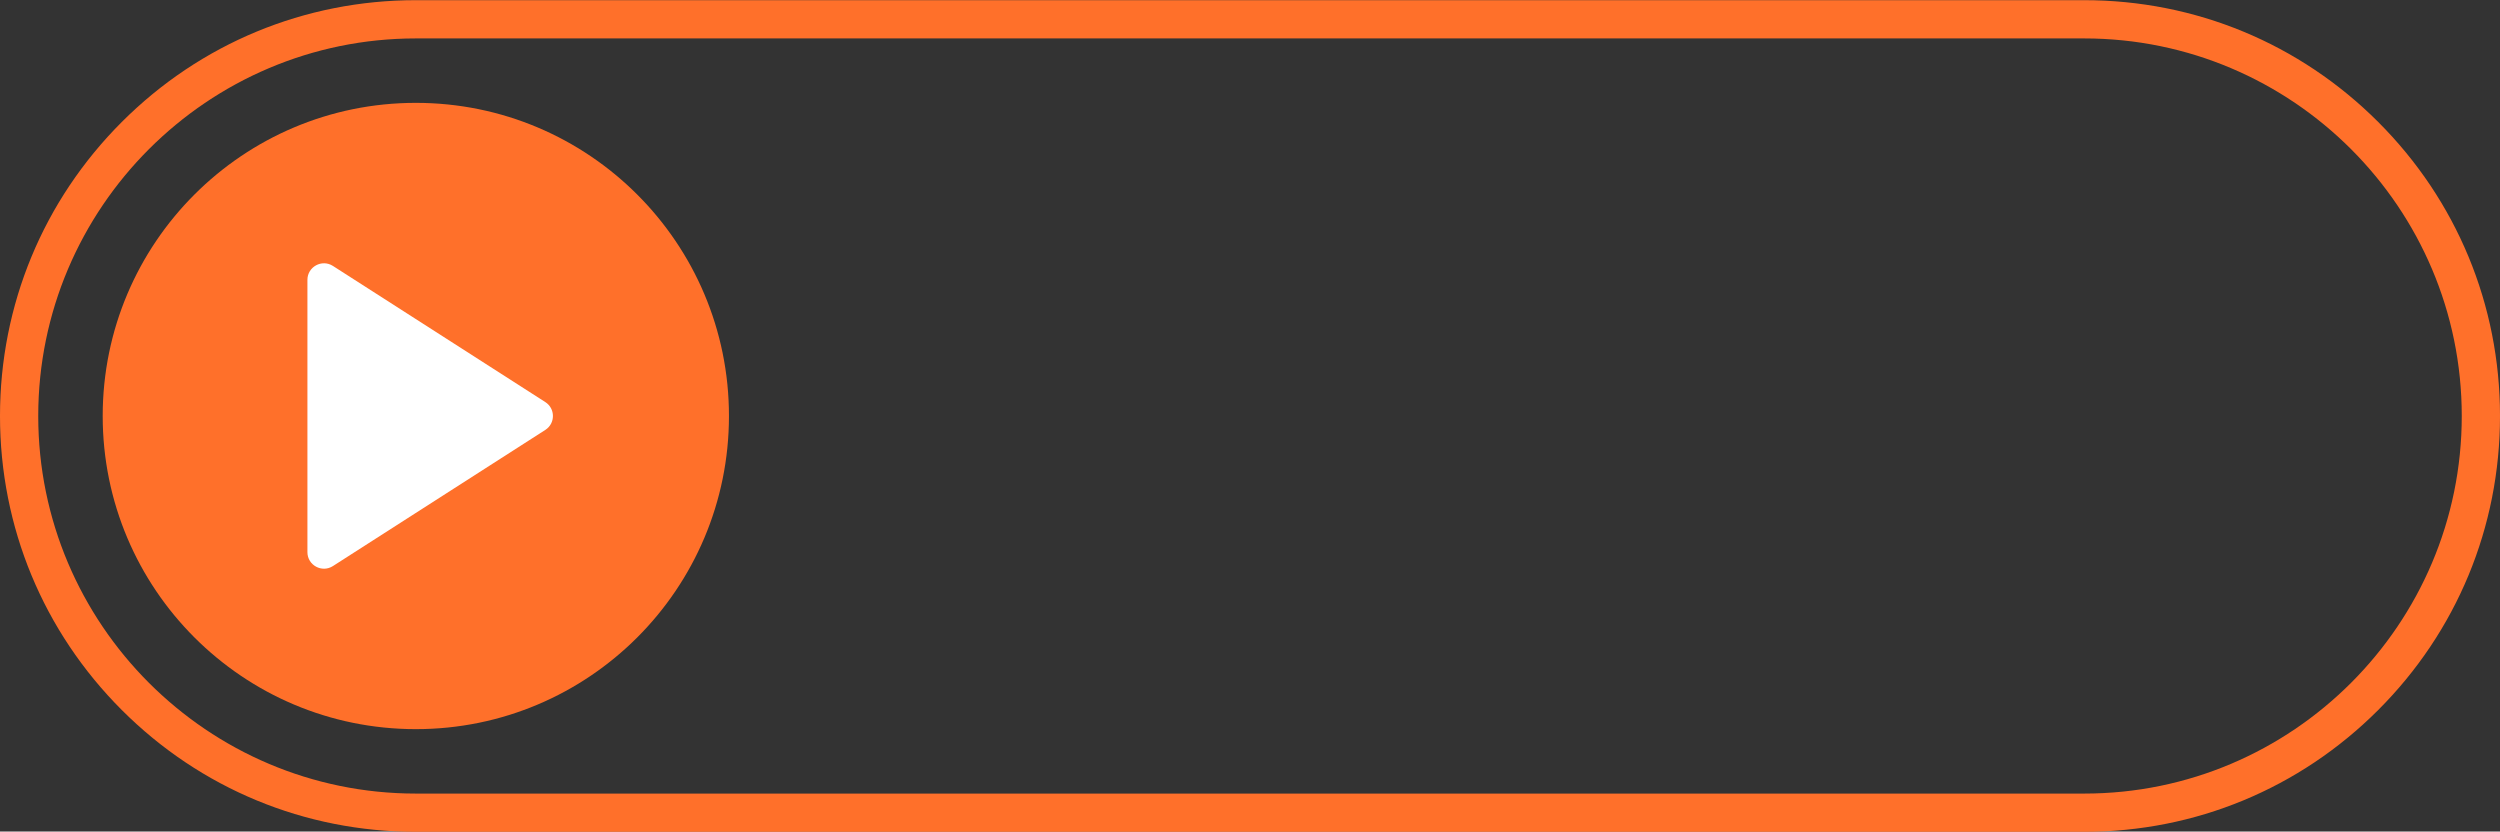
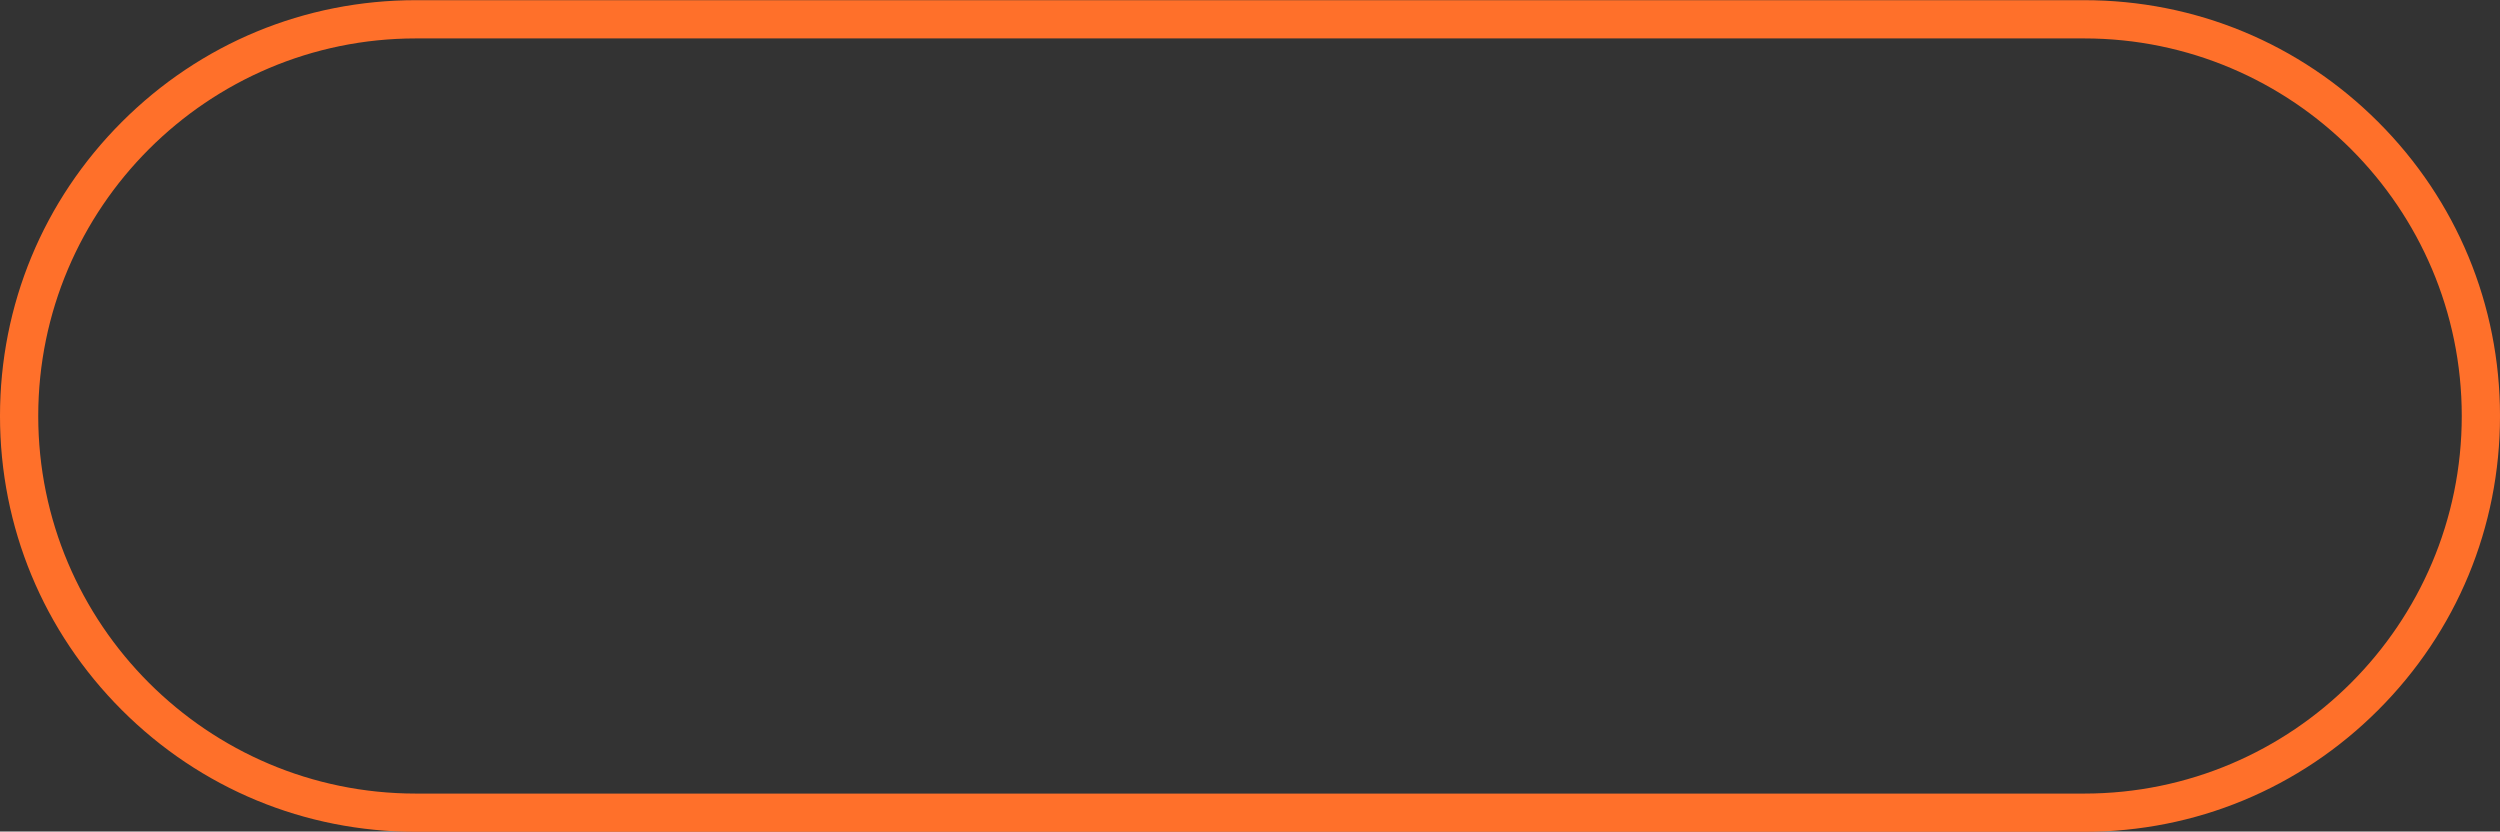
<svg xmlns="http://www.w3.org/2000/svg" fill="#000000" height="166.3" preserveAspectRatio="xMidYMid meet" version="1" viewBox="0.0 166.8 500.0 166.3" width="500" zoomAndPan="magnify">
  <rect x="0.0" y="166.8" width="500.0" height="166.3" fill="#333333" stroke="none" />
  <g>
    <g id="change1_1">
-       <path d="M 20.539 250 C 20.539 215.41 48.578 187.371 83.168 187.371 C 117.754 187.371 145.793 215.41 145.793 250 C 145.793 284.59 117.754 312.629 83.168 312.629 C 48.578 312.629 20.539 284.59 20.539 250" fill="#ff702a" />
-     </g>
+       </g>
    <g id="change1_2">
      <path d="M 83.168 174.484 C 41.527 174.484 7.648 208.359 7.648 250 C 7.648 291.641 41.527 325.516 83.168 325.516 L 416.836 325.516 C 458.477 325.516 492.352 291.641 492.352 250 C 492.352 208.359 458.477 174.484 416.836 174.484 Z M 416.836 333.164 L 83.168 333.164 C 60.953 333.164 40.07 324.516 24.359 308.805 C 8.652 293.098 0 272.215 0 250 C 0 227.785 8.652 206.902 24.359 191.195 C 40.07 175.484 60.953 166.836 83.168 166.836 L 416.836 166.836 C 439.051 166.836 459.934 175.484 475.641 191.195 C 491.352 206.902 500 227.785 500 250 C 500 272.215 491.352 293.098 475.641 308.805 C 459.934 324.516 439.051 333.164 416.836 333.164" fill="#ff702a" />
    </g>
    <g id="change2_1">
-       <path d="M 109.062 252.785 L 66.582 280.016 C 64.379 281.426 61.484 279.844 61.484 277.227 L 61.484 222.773 C 61.484 220.156 64.379 218.574 66.582 219.984 L 109.062 247.215 C 111.094 248.516 111.094 251.484 109.062 252.785" fill="#ffffff" />
-     </g>
+       </g>
  </g>
</svg>